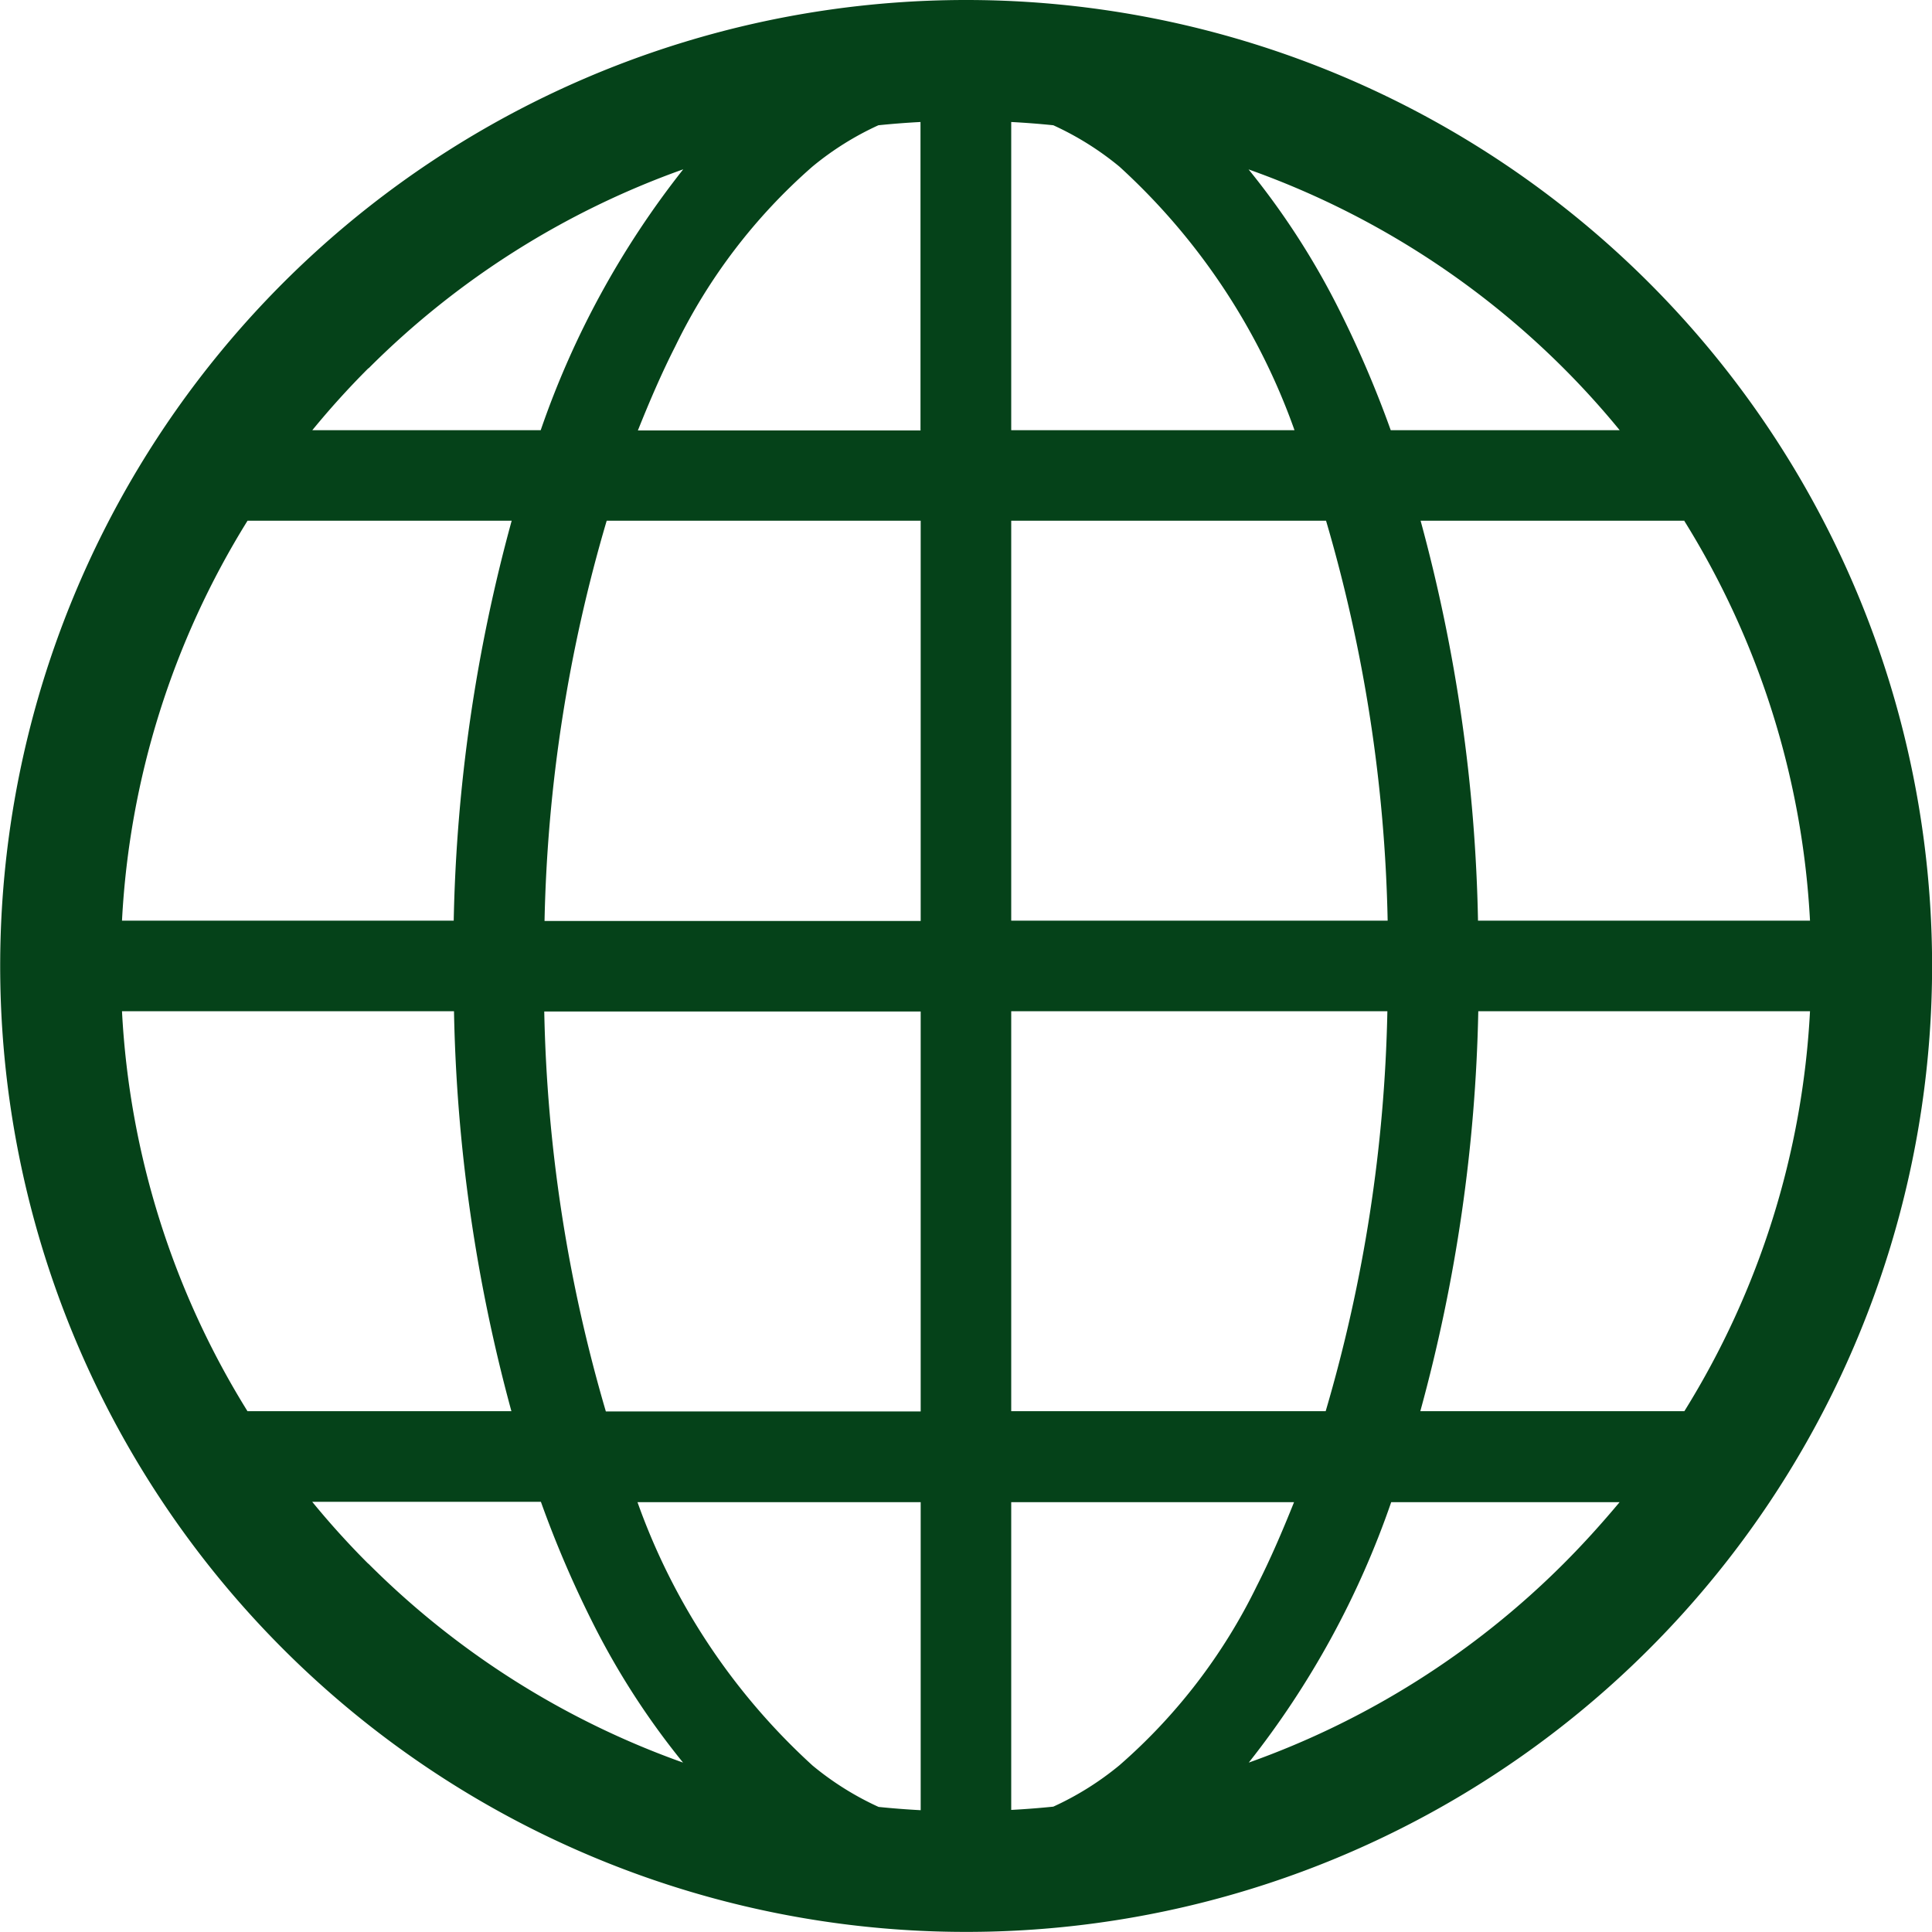
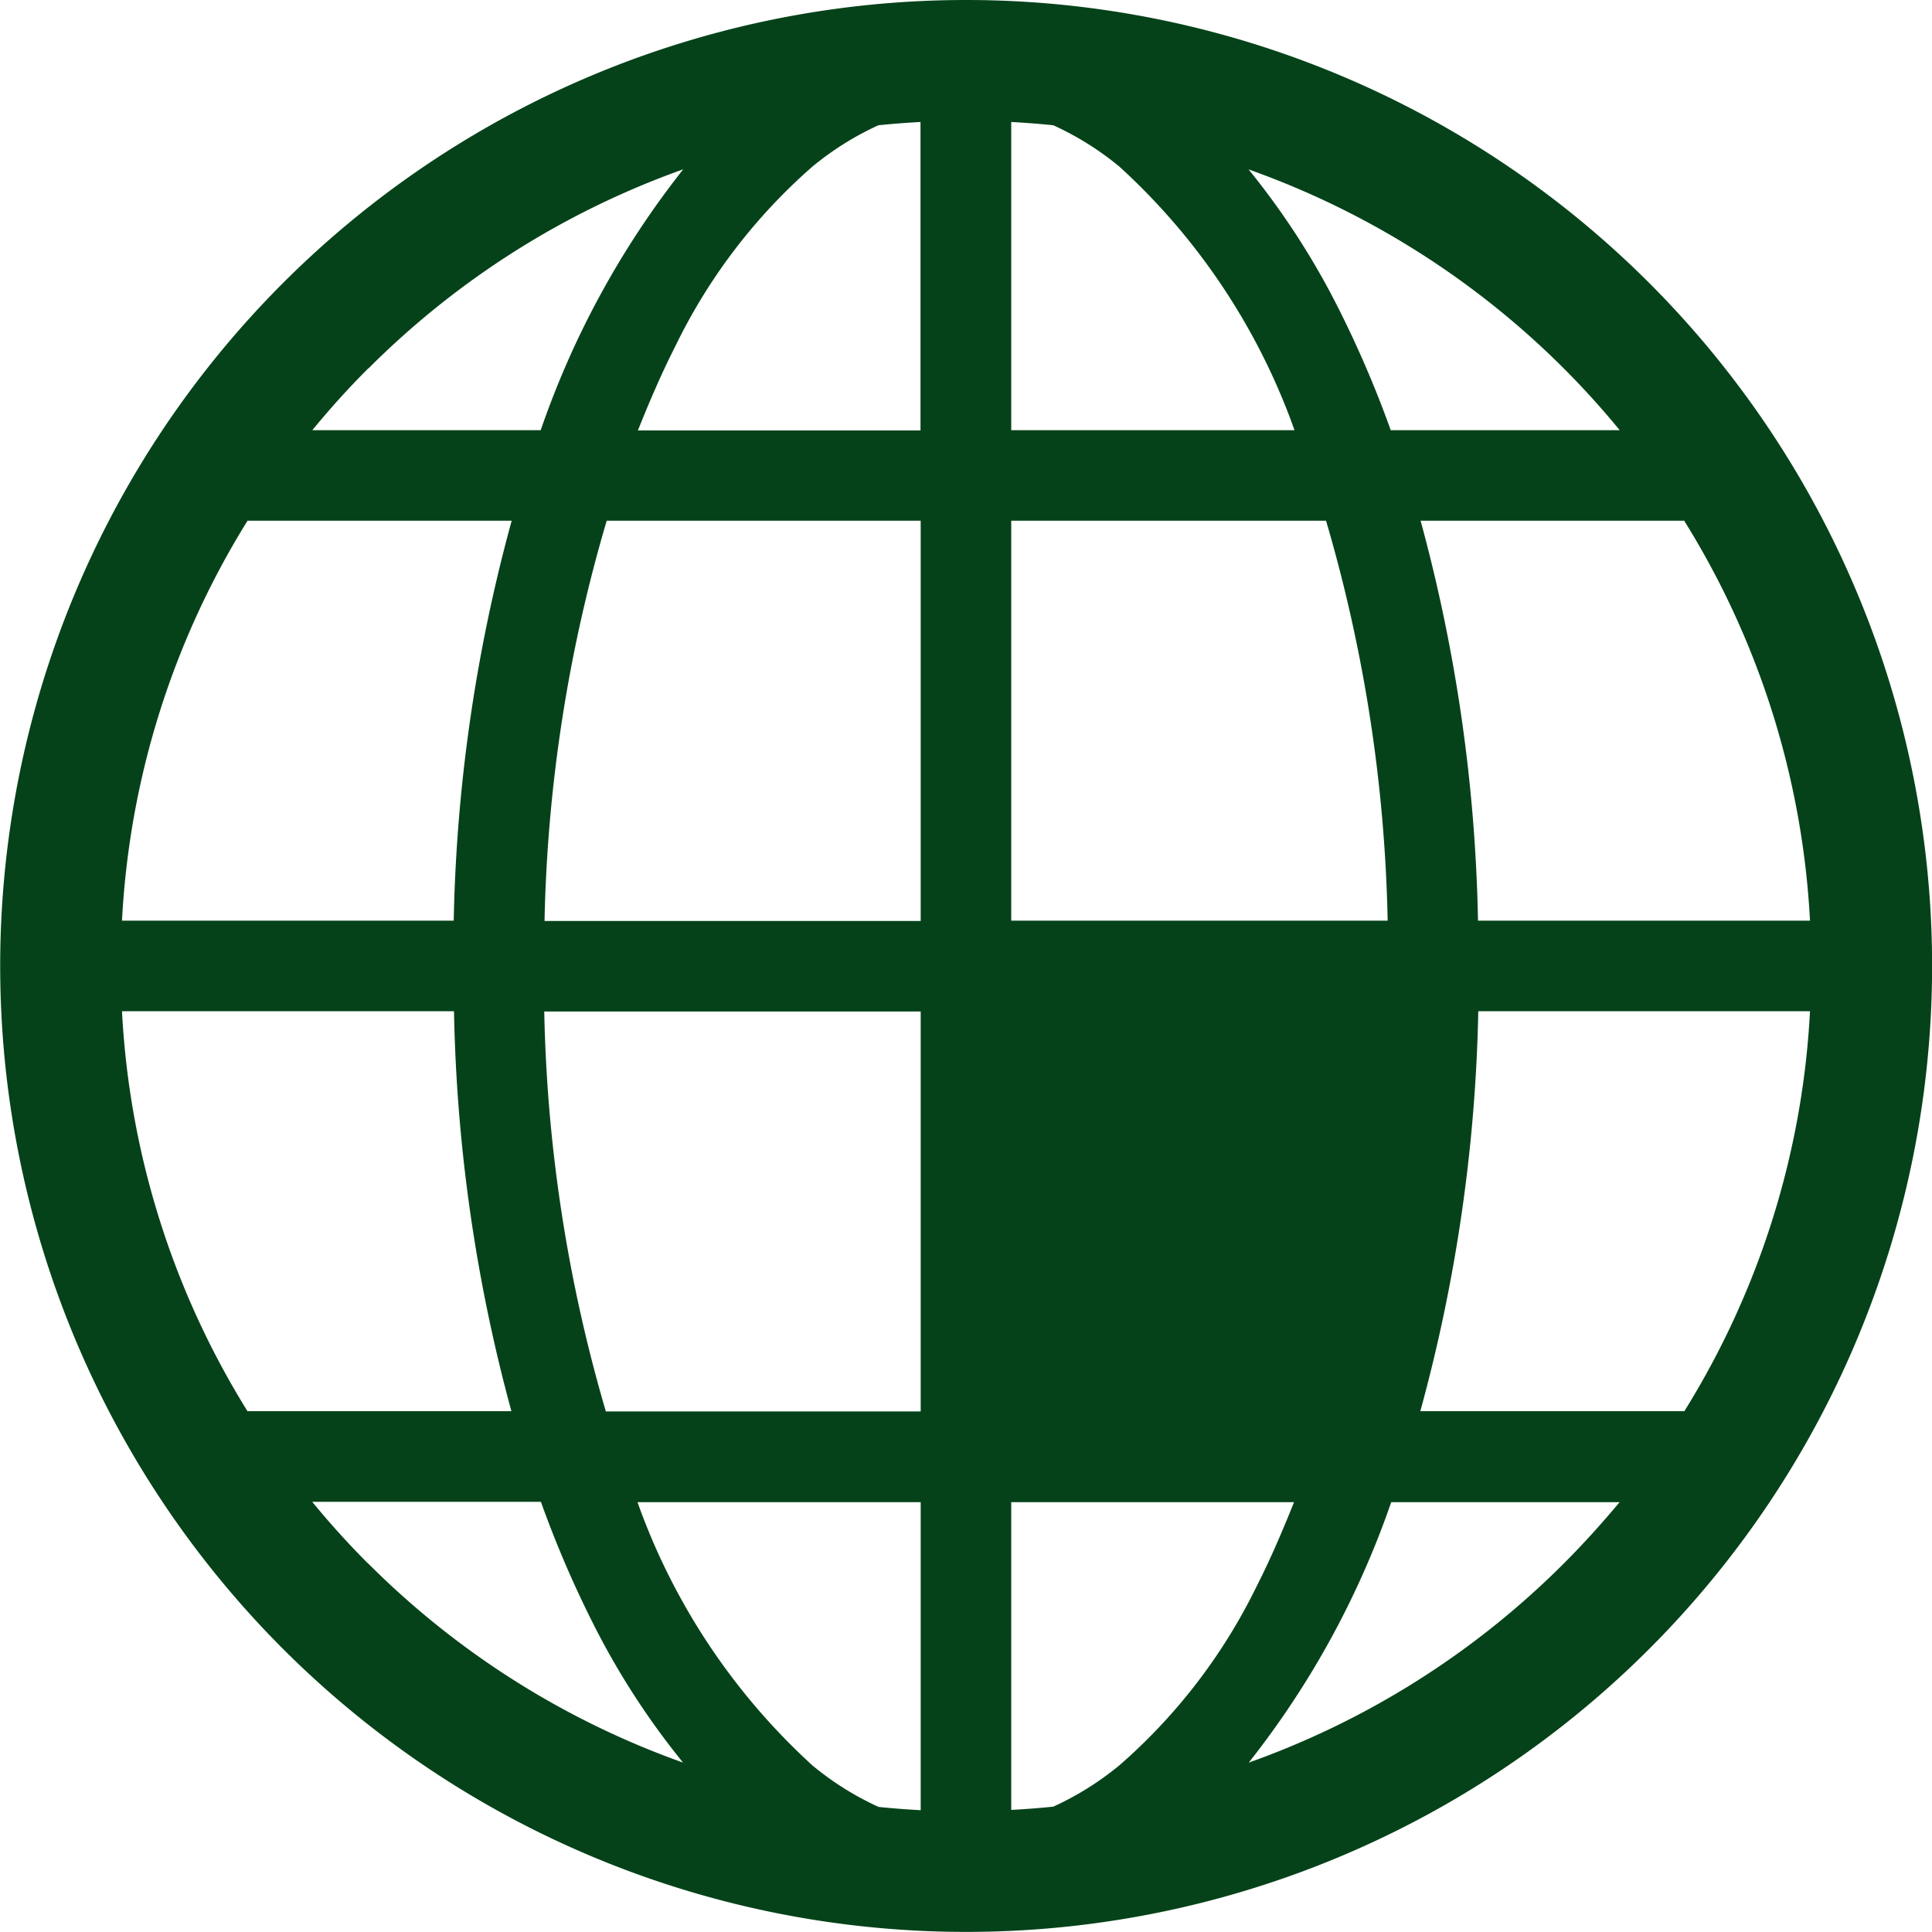
<svg xmlns="http://www.w3.org/2000/svg" width="20.699" height="20.698" viewBox="0 0 20.699 20.698">
-   <path d="M10.349.006A10.349,10.349,0,1,0,20.7,10.355,10.349,10.349,0,0,0,10.349.006Zm-6.4,3.946A9.061,9.061,0,0,1,7.32,1.82,9.481,9.481,0,0,0,5.793,4.615H3.346C3.535,4.384,3.735,4.163,3.946,3.952ZM2.652,5.585H5.482A17.482,17.482,0,0,0,4.861,9.87H1.307A9,9,0,0,1,2.652,5.585Zm0,9.541A9,9,0,0,1,1.307,10.84H4.864a17.532,17.532,0,0,0,.615,4.285H2.652Zm1.293,1.633c-.211-.211-.411-.432-.6-.663H5.795a11.547,11.547,0,0,0,.579,1.343,8.207,8.207,0,0,0,.944,1.451A9.06,9.06,0,0,1,3.946,16.758ZM9.864,19.4q-.227-.012-.451-.035a3.176,3.176,0,0,1-.707-.443A6.98,6.98,0,0,1,6.83,16.1H9.864v3.3Zm0-4.272H6.491a16.34,16.34,0,0,1-.66-4.285H9.864v4.285Zm0-5.255H5.834A16.315,16.315,0,0,1,6.5,5.585H9.864V9.87Zm0-5.255H6.834c.126-.315.257-.619.4-.9a6.074,6.074,0,0,1,1.47-1.927,3.175,3.175,0,0,1,.707-.443q.224-.023.451-.035v3.3Zm8.182.97A9,9,0,0,1,19.392,9.87H15.835a17.524,17.524,0,0,0-.615-4.285h2.827ZM16.753,3.952c.211.211.411.432.6.663H14.9a11.581,11.581,0,0,0-.579-1.343,8.208,8.208,0,0,0-.944-1.451A9.065,9.065,0,0,1,16.753,3.952ZM10.834,1.313q.227.012.451.035a3.194,3.194,0,0,1,.708.443,6.978,6.978,0,0,1,1.876,2.824H10.834Zm0,4.272h3.373a16.334,16.334,0,0,1,.66,4.285H10.834Zm0,5.255h4.03a16.313,16.313,0,0,1-.661,4.285H10.834Zm1.159,8.079a3.192,3.192,0,0,1-.708.443q-.224.023-.451.035V16.1h3.03c-.126.315-.257.619-.4.9A6.073,6.073,0,0,1,11.993,18.919Zm4.76-2.161a9.059,9.059,0,0,1-3.374,2.132A9.482,9.482,0,0,0,14.905,16.1h2.447C17.163,16.326,16.963,16.548,16.753,16.758Zm1.294-1.633h-2.83a17.484,17.484,0,0,0,.621-4.285h3.554A9,9,0,0,1,18.046,15.125Z" transform="translate(0 -0.006)" fill="#054219" />
+   <path d="M10.349.006A10.349,10.349,0,1,0,20.7,10.355,10.349,10.349,0,0,0,10.349.006Zm-6.4,3.946A9.061,9.061,0,0,1,7.32,1.82,9.481,9.481,0,0,0,5.793,4.615H3.346C3.535,4.384,3.735,4.163,3.946,3.952ZM2.652,5.585H5.482A17.482,17.482,0,0,0,4.861,9.87H1.307A9,9,0,0,1,2.652,5.585Zm0,9.541A9,9,0,0,1,1.307,10.84H4.864a17.532,17.532,0,0,0,.615,4.285H2.652Zm1.293,1.633c-.211-.211-.411-.432-.6-.663H5.795a11.547,11.547,0,0,0,.579,1.343,8.207,8.207,0,0,0,.944,1.451A9.06,9.06,0,0,1,3.946,16.758ZM9.864,19.4q-.227-.012-.451-.035a3.176,3.176,0,0,1-.707-.443A6.98,6.98,0,0,1,6.83,16.1H9.864v3.3Zm0-4.272H6.491a16.34,16.34,0,0,1-.66-4.285H9.864v4.285Zm0-5.255H5.834A16.315,16.315,0,0,1,6.5,5.585H9.864V9.87Zm0-5.255H6.834c.126-.315.257-.619.4-.9a6.074,6.074,0,0,1,1.47-1.927,3.175,3.175,0,0,1,.707-.443q.224-.023.451-.035v3.3Zm8.182.97A9,9,0,0,1,19.392,9.87H15.835a17.524,17.524,0,0,0-.615-4.285h2.827ZM16.753,3.952c.211.211.411.432.6.663H14.9a11.581,11.581,0,0,0-.579-1.343,8.208,8.208,0,0,0-.944-1.451A9.065,9.065,0,0,1,16.753,3.952ZM10.834,1.313q.227.012.451.035a3.194,3.194,0,0,1,.708.443,6.978,6.978,0,0,1,1.876,2.824H10.834Zm0,4.272h3.373a16.334,16.334,0,0,1,.66,4.285H10.834Zm0,5.255h4.03H10.834Zm1.159,8.079a3.192,3.192,0,0,1-.708.443q-.224.023-.451.035V16.1h3.03c-.126.315-.257.619-.4.9A6.073,6.073,0,0,1,11.993,18.919Zm4.76-2.161a9.059,9.059,0,0,1-3.374,2.132A9.482,9.482,0,0,0,14.905,16.1h2.447C17.163,16.326,16.963,16.548,16.753,16.758Zm1.294-1.633h-2.83a17.484,17.484,0,0,0,.621-4.285h3.554A9,9,0,0,1,18.046,15.125Z" transform="translate(0 -0.006)" fill="#054219" />
</svg>